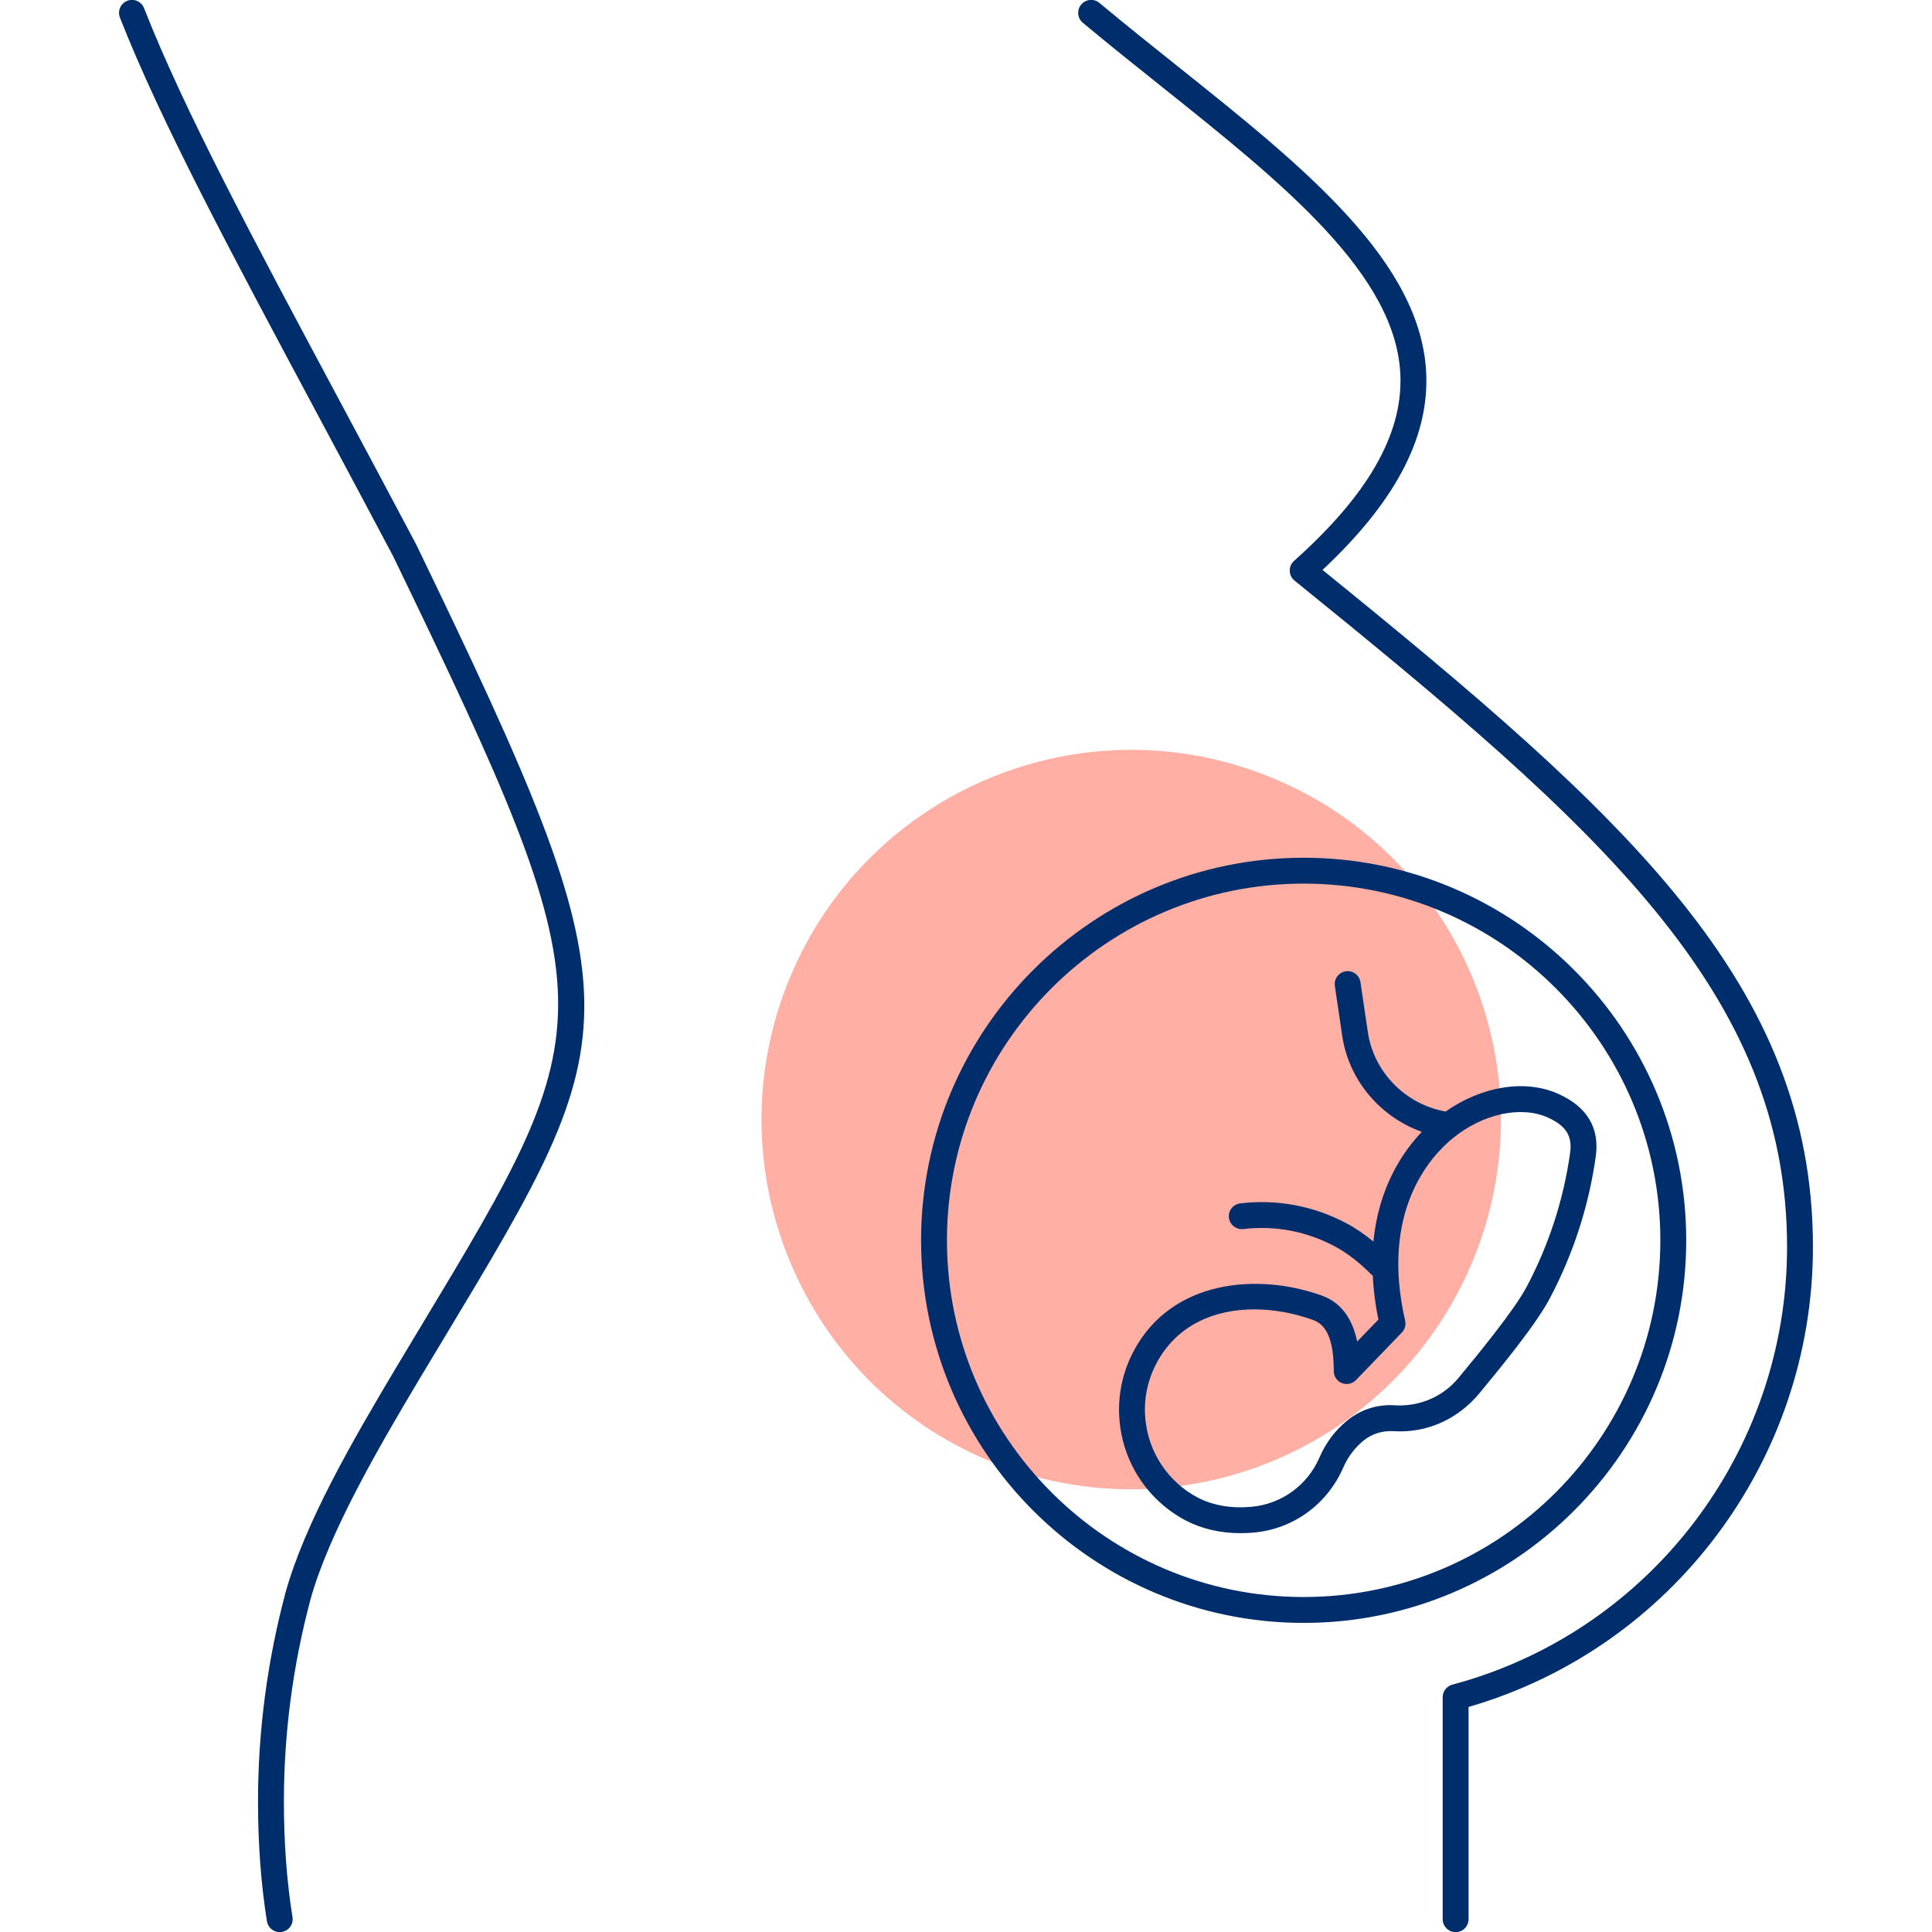
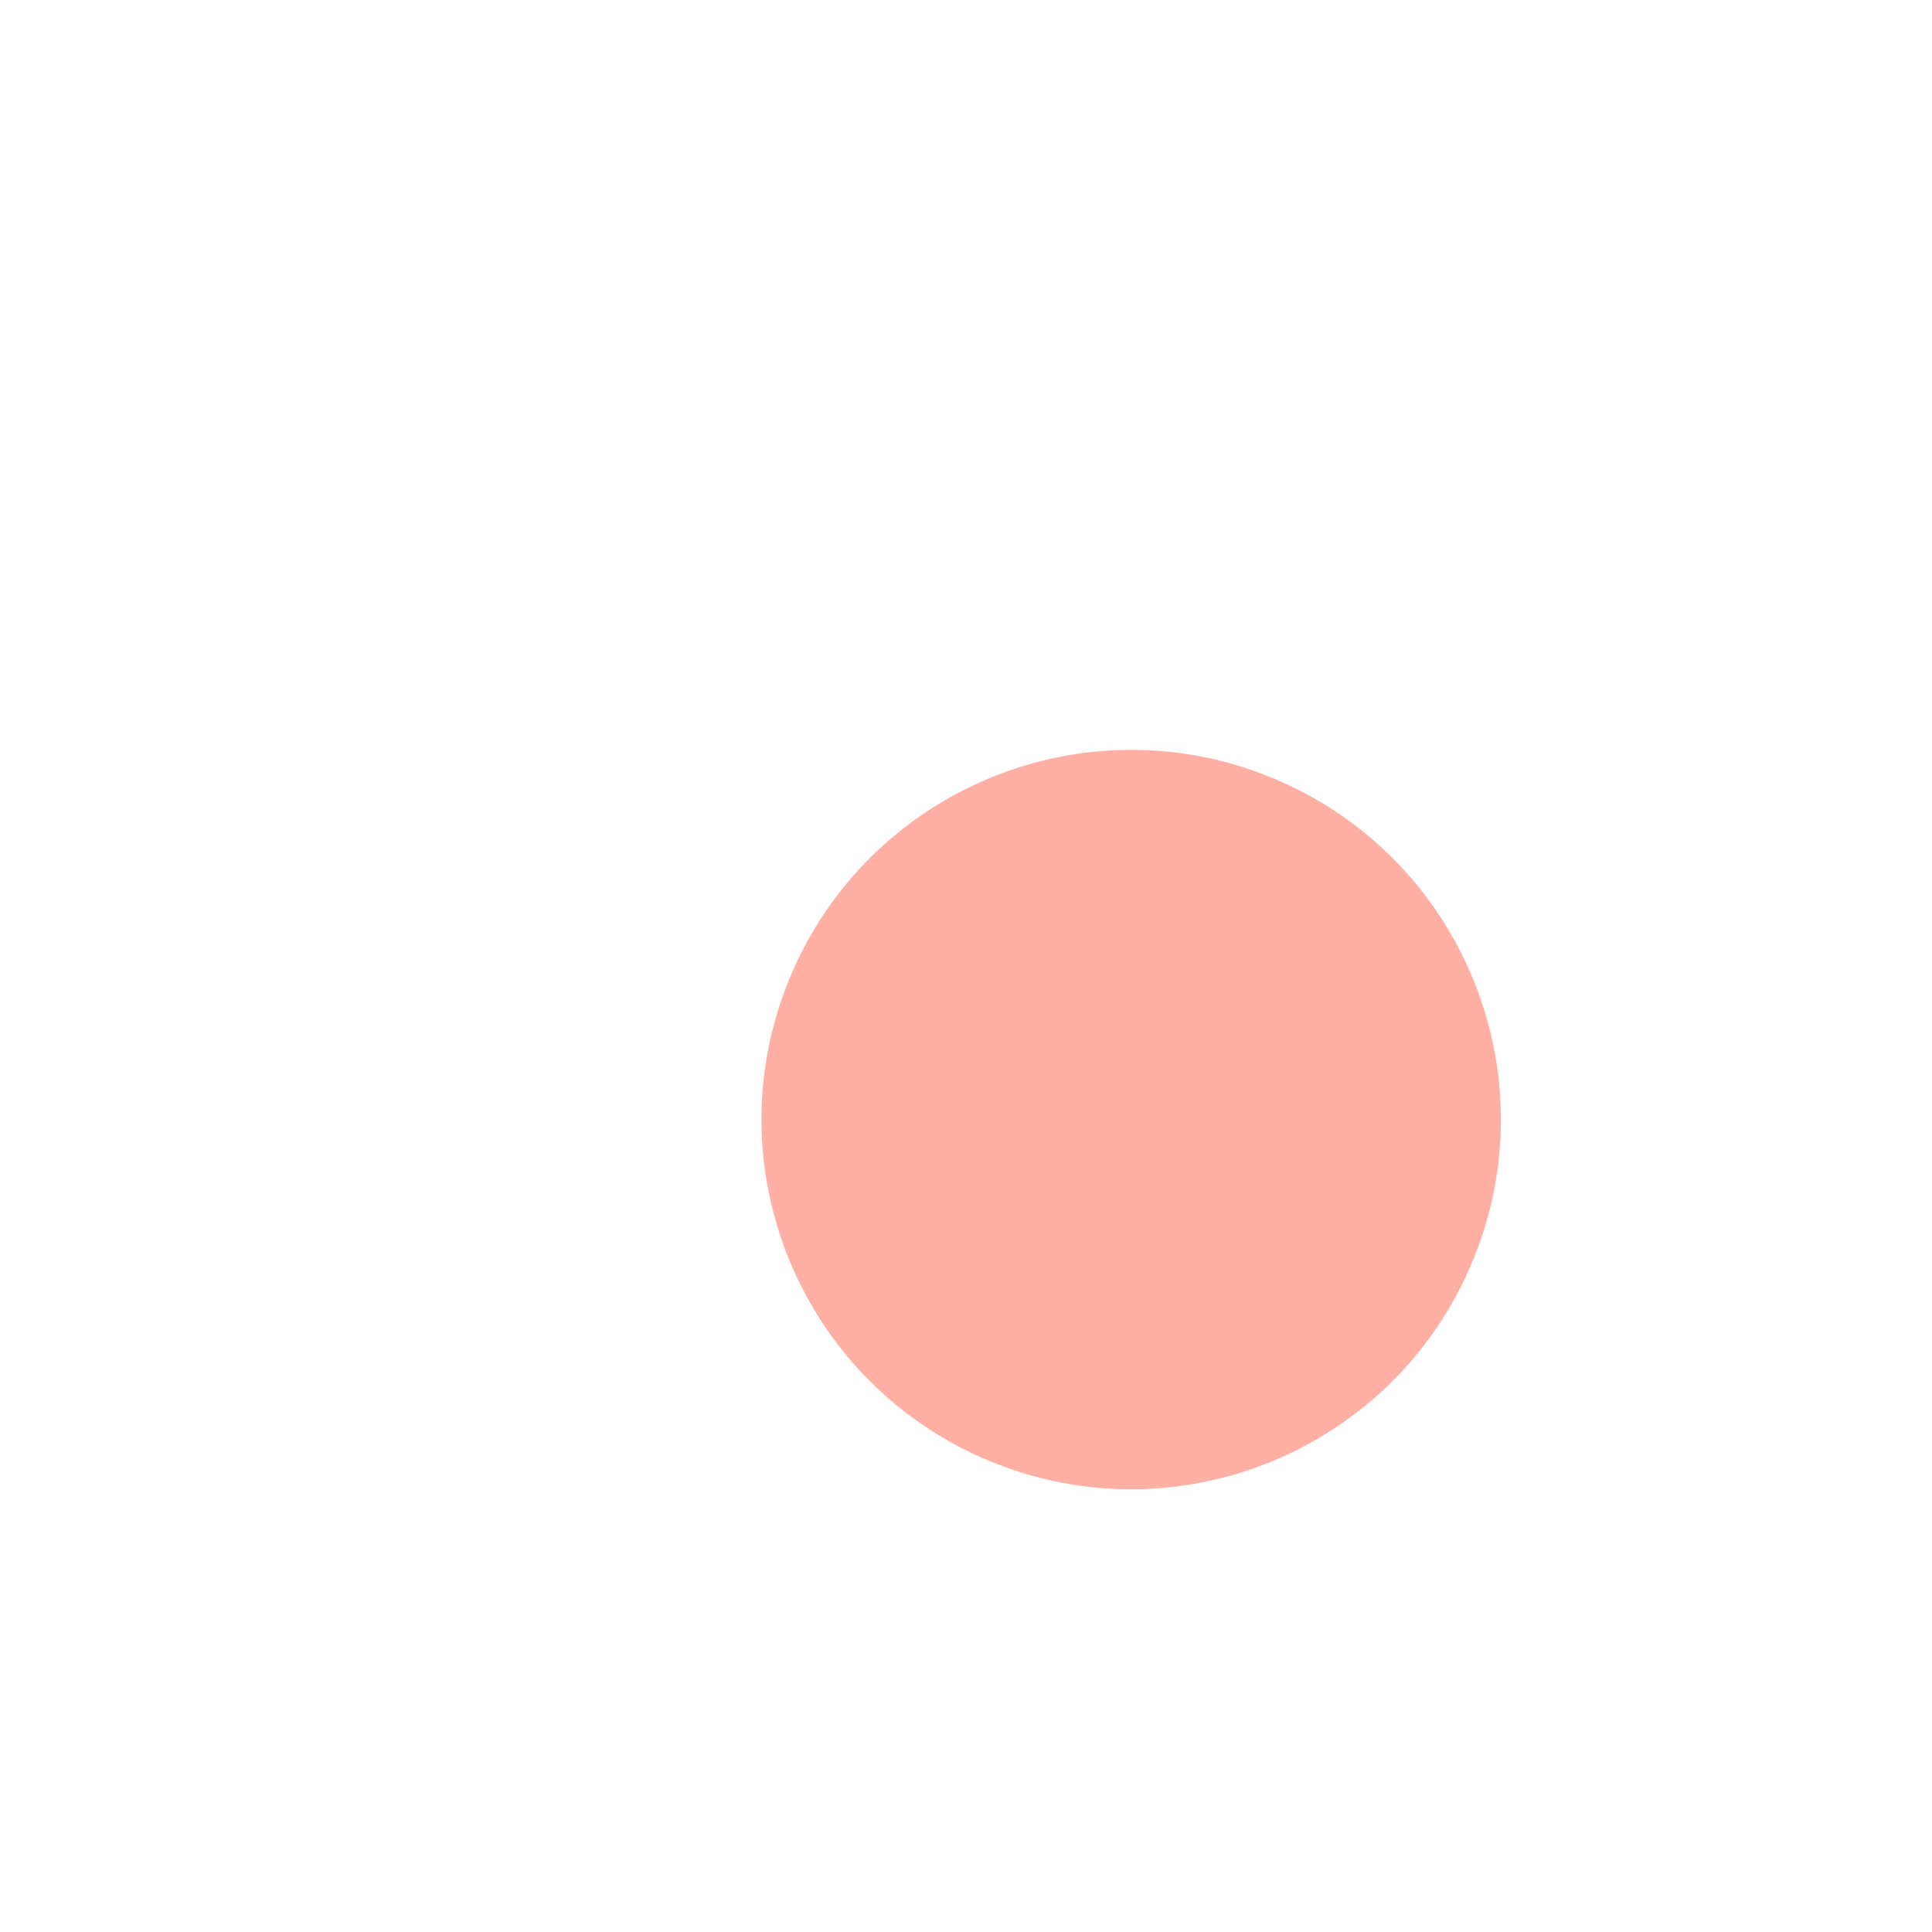
<svg xmlns="http://www.w3.org/2000/svg" width="112" height="112" viewBox="0 0 112 112" fill="none">
  <g id="Ð¸ÐºÐ¾Ð½ÐºÐ° Ð¿ÑÐ¸ÑÐ¸Ð½Ñ" clip-path="url(#clip0_792_1724)">
    <path id="Vector" d="M85.374 73.103C89.903 62.169 84.711 49.634 73.777 45.105C62.844 40.576 50.309 45.768 45.78 56.702C41.251 67.636 46.443 80.171 57.376 84.7C68.31 89.229 80.845 84.037 85.374 73.103Z" fill="#FFAFA4" />
-     <path id="Vector_2" d="M90.36 63.423C88.425 62.546 85.916 62.959 83.805 64.436C81.486 64.028 79.638 62.156 79.295 59.833L78.868 56.939C78.806 56.53 78.429 56.245 78.016 56.306C77.606 56.367 77.323 56.748 77.383 57.158L77.81 60.052C78.19 62.623 80.018 64.757 82.424 65.614C81.299 66.797 79.92 68.846 79.618 71.975C79.103 71.552 78.58 71.193 78.036 70.905C76.14 69.903 74.02 69.509 71.897 69.761C71.486 69.811 71.192 70.184 71.241 70.595C71.29 71.005 71.661 71.29 72.075 71.251C73.893 71.032 75.709 71.372 77.336 72.23C78.08 72.624 78.79 73.167 79.504 73.892C79.526 73.914 79.555 73.923 79.579 73.942C79.618 74.738 79.719 75.586 79.907 76.496L78.676 77.772C78.465 76.737 77.945 75.591 76.655 75.116C72.917 73.76 67.899 74.188 65.712 78.338C65.053 79.587 64.773 80.986 64.902 82.384C65.128 84.843 66.563 86.997 68.752 88.152C69.696 88.635 70.757 88.879 71.913 88.879C72.164 88.879 72.42 88.868 72.681 88.845C74.96 88.643 76.944 87.212 77.874 85.067C78.139 84.459 78.53 83.938 79.038 83.519C79.521 83.121 80.128 82.93 80.796 82.966C82.681 83.091 84.505 82.291 85.763 80.768C86.904 79.387 89.028 76.817 89.843 75.27C91.207 72.683 92.104 69.916 92.507 67.047C92.74 65.394 92.018 64.174 90.36 63.423ZM91.021 66.839C90.642 69.536 89.799 72.138 88.516 74.571C87.772 75.981 85.633 78.569 84.543 79.888C83.651 80.967 82.288 81.554 80.85 81.467C79.836 81.399 78.863 81.721 78.084 82.361C77.391 82.932 76.857 83.641 76.48 84.513C75.786 86.11 74.279 87.198 72.547 87.351C71.38 87.456 70.329 87.275 69.443 86.822C67.714 85.91 66.575 84.2 66.396 82.248C66.292 81.141 66.515 80.031 67.038 79.039C68.221 76.798 70.419 75.905 72.714 75.905C73.87 75.905 75.052 76.132 76.14 76.527C76.945 76.823 77.319 77.762 77.319 79.483C77.319 79.789 77.505 80.064 77.788 80.178C78.072 80.293 78.396 80.223 78.609 80.003L81.266 77.25C81.442 77.068 81.514 76.809 81.457 76.562C80.008 70.239 82.9 67.063 84.212 65.991C85.957 64.564 88.179 64.08 89.741 64.79C90.789 65.264 91.16 65.857 91.021 66.839ZM19.74 23.331C14.663 13.841 10.653 6.346 8.35 0.471C8.199 0.085 7.764 -0.105 7.377 0.046C6.992 0.198 6.802 0.633 6.953 1.019C9.288 6.976 13.317 14.506 18.417 24.04C19.795 26.615 21.258 29.35 22.785 32.234C35.481 58.491 35.064 59.184 24.382 76.92L23.07 79.102C20.39 83.584 17.679 88.295 16.554 92.316C15.495 96.288 14.958 100.359 14.958 104.417C14.958 106.917 15.127 109.193 15.474 111.376C15.533 111.745 15.851 112.008 16.214 112.008C16.253 112.008 16.293 112.005 16.333 111.998C16.742 111.934 17.021 111.549 16.956 111.14C16.621 109.036 16.458 106.837 16.458 104.417C16.458 100.49 16.978 96.549 18.001 92.712C19.074 88.879 21.845 84.074 24.357 79.873L25.668 77.694C36.535 59.65 37.186 58.57 24.124 31.557C22.583 28.645 21.118 25.908 19.74 23.331ZM97.752 71.902C97.752 59.673 87.803 49.724 75.574 49.724C63.345 49.724 53.396 59.673 53.396 71.902C53.396 84.131 63.345 94.081 75.574 94.081C87.803 94.081 97.752 84.132 97.752 71.902ZM75.574 92.581C64.172 92.581 54.896 83.305 54.896 71.902C54.896 60.501 64.172 51.224 75.574 51.224C86.975 51.224 96.252 60.5 96.252 71.902C96.252 83.305 86.976 92.581 75.574 92.581ZM76.667 33.039C80.814 29.163 82.785 25.483 82.685 21.809C82.505 15.21 75.583 9.683 68.255 3.831C66.759 2.637 65.235 1.42 63.735 0.169C63.417 -0.096 62.943 -0.054 62.678 0.265C62.412 0.583 62.455 1.057 62.774 1.322C64.283 2.579 65.814 3.802 67.319 5.004C74.367 10.632 81.024 15.948 81.185 21.85C81.277 25.243 79.26 28.731 75.018 32.514C74.854 32.66 74.762 32.871 74.767 33.092C74.773 33.312 74.874 33.518 75.045 33.657C92.748 47.986 103.598 57.518 103.598 72.292C103.598 84.178 95.618 94.61 84.191 97.662C83.863 97.75 83.634 98.047 83.634 98.387V111.258C83.634 111.672 83.97 112.008 84.384 112.008C84.798 112.008 85.134 111.672 85.134 111.258V98.954C96.917 95.542 105.098 84.66 105.098 72.29C105.099 57.029 94.314 47.344 76.667 33.039Z" fill="#002E6D" />
  </g>
  <defs>
    <clipPath id="clip0_792_1724">
      <rect width="112" height="112" fill="white" />
    </clipPath>
  </defs>
</svg>